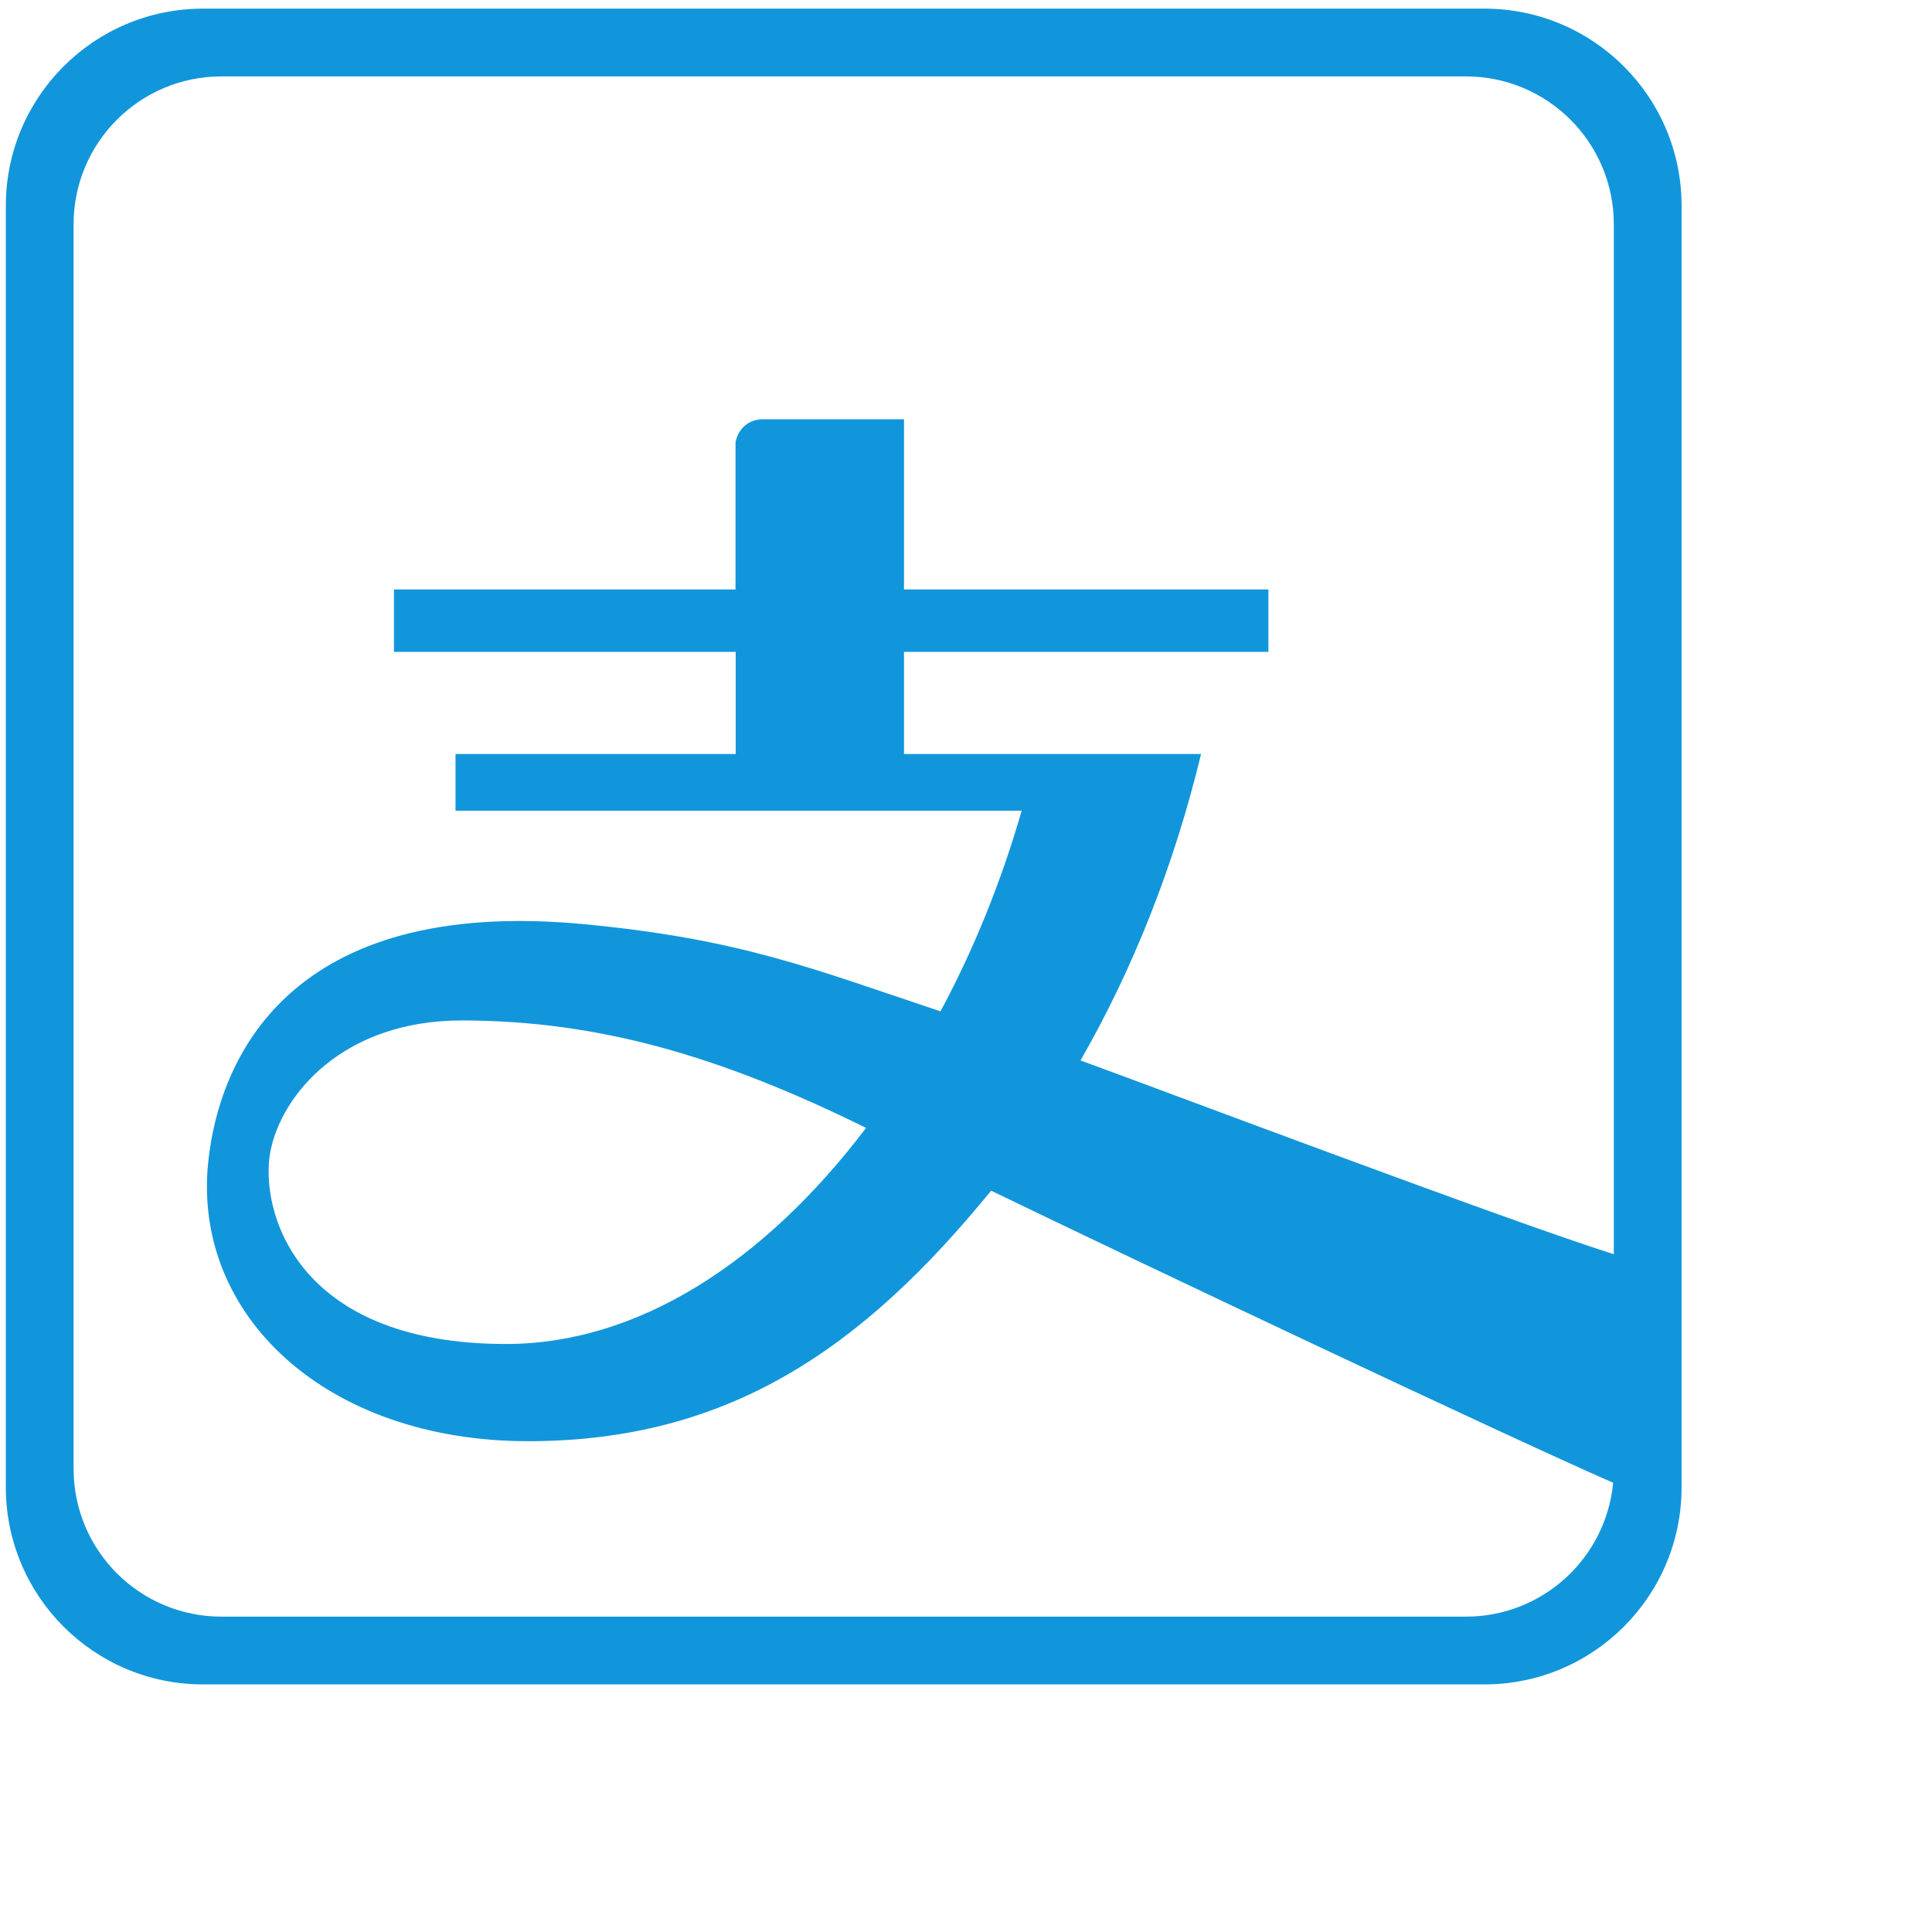
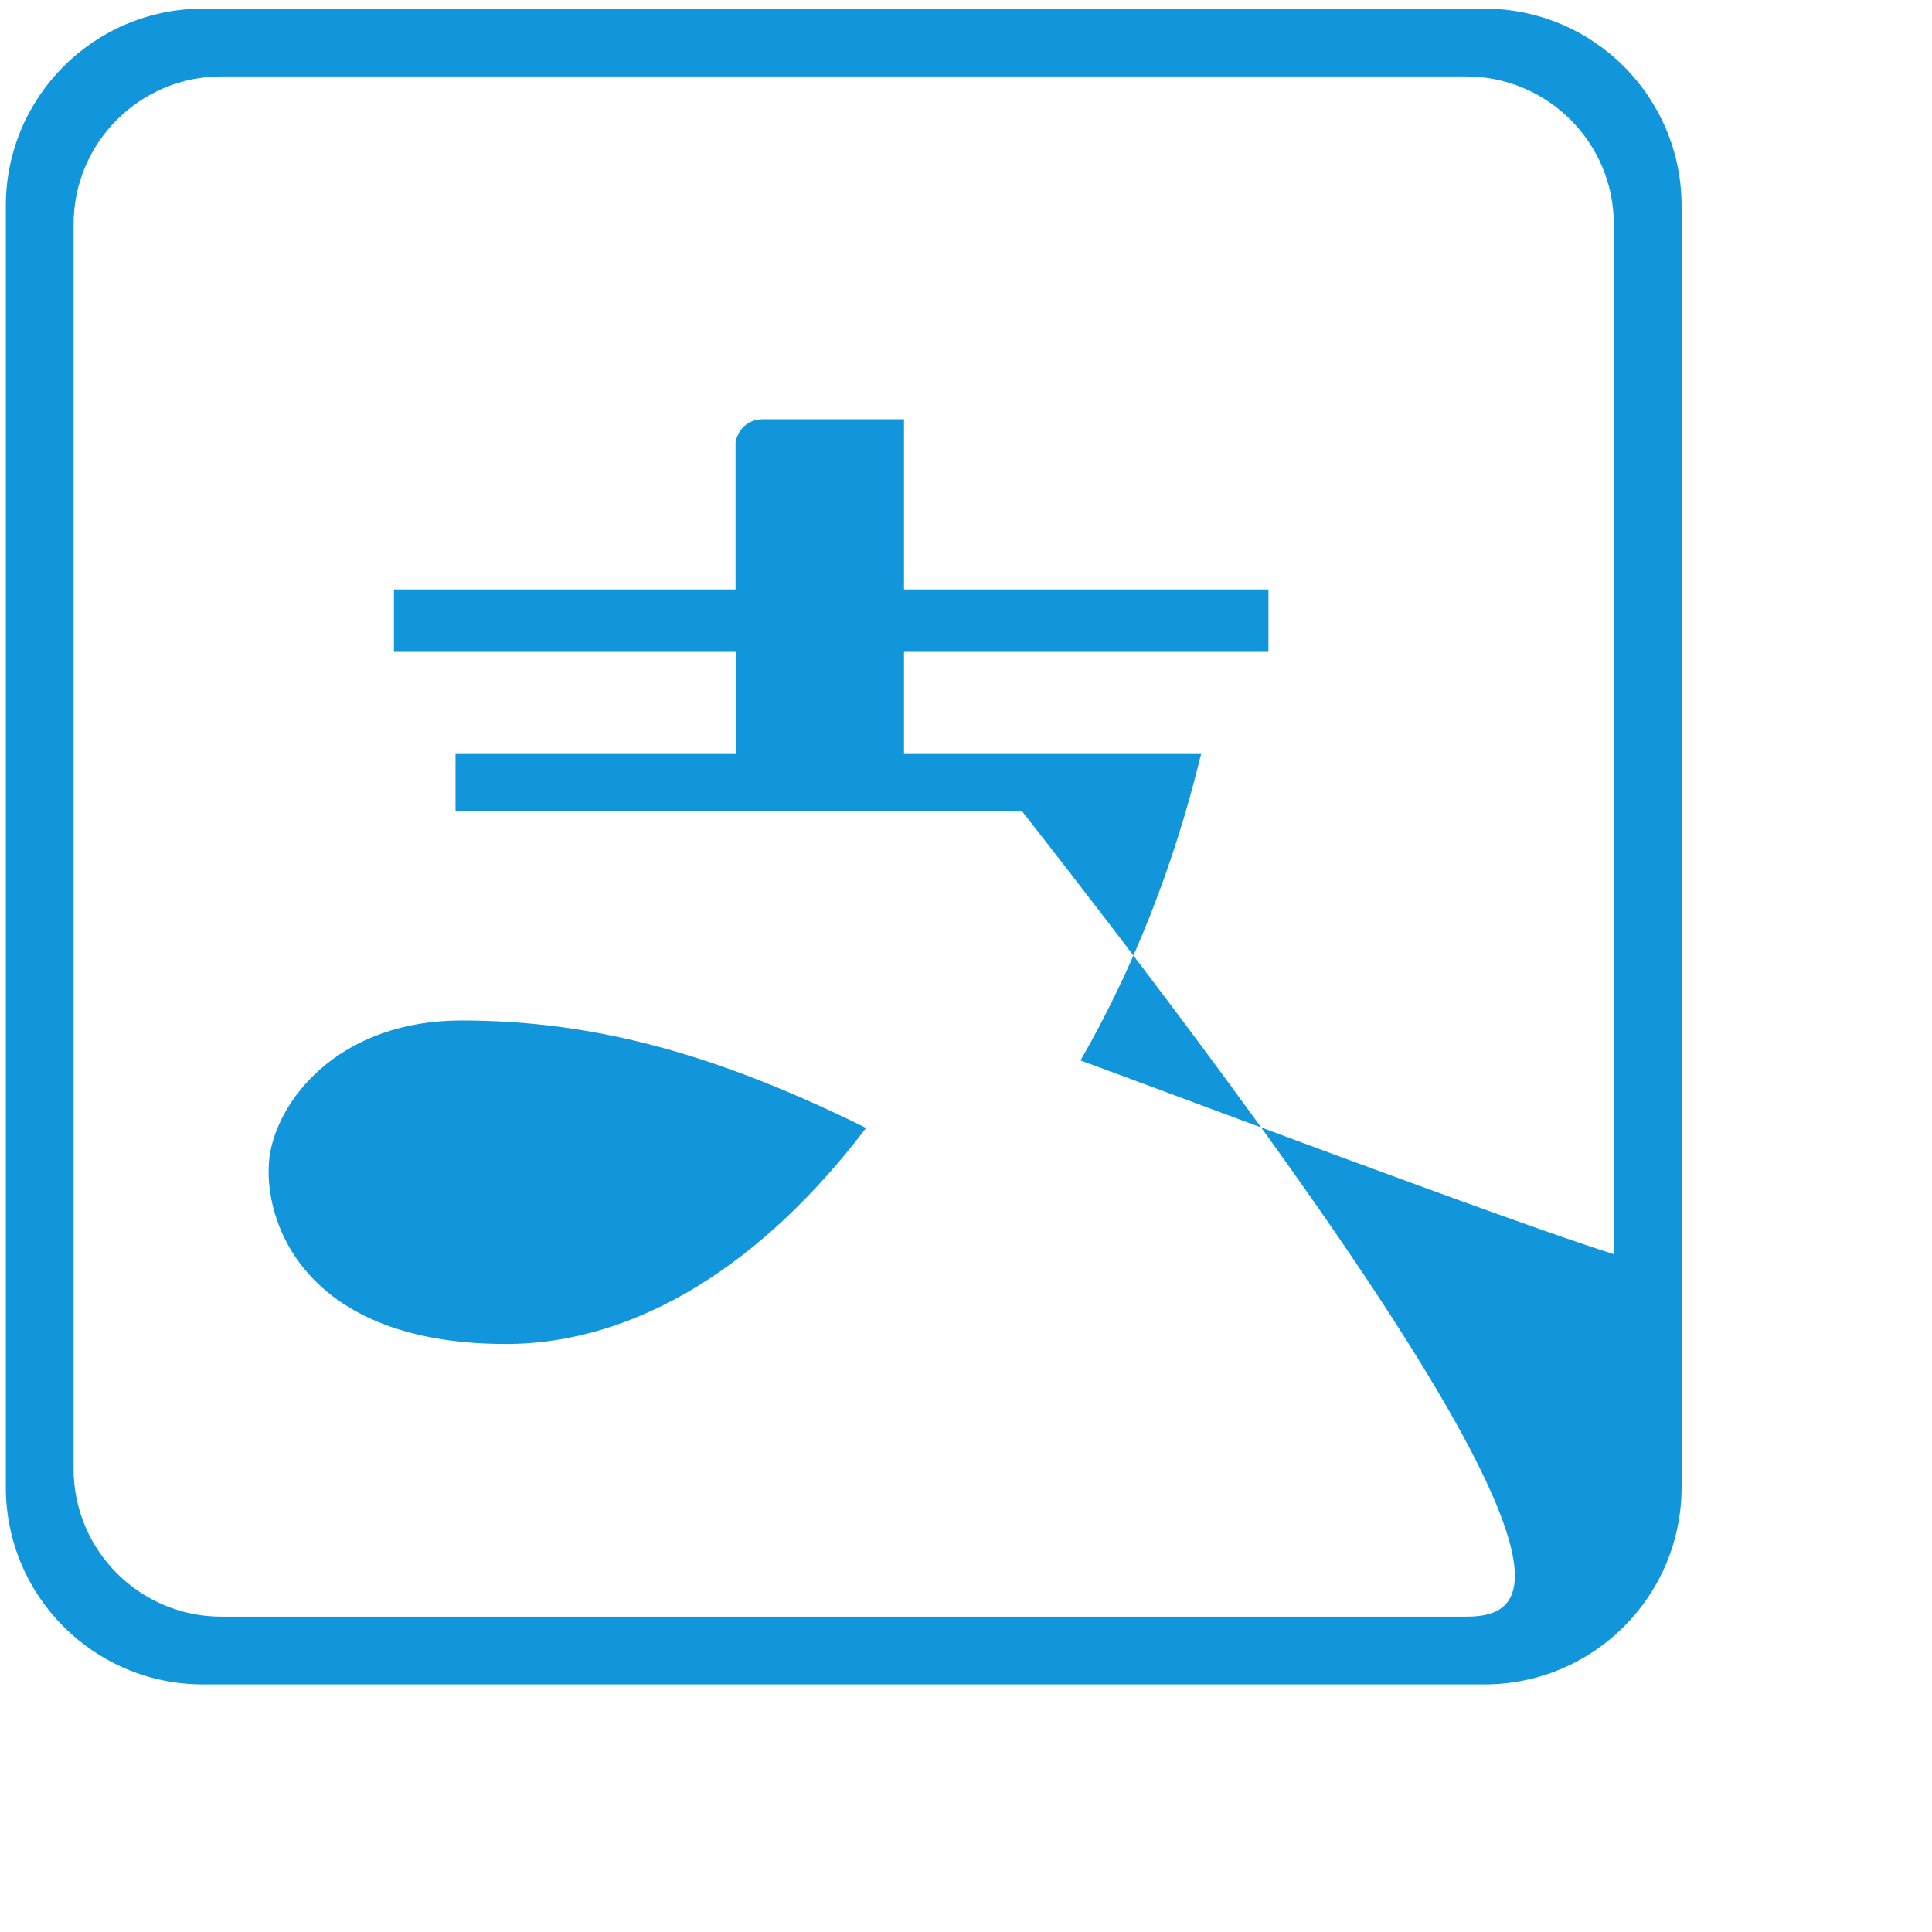
<svg xmlns="http://www.w3.org/2000/svg" t="1559900079811" class="icon" style="" viewBox="0 0 1024 1024" version="1.1" p-id="2587" width="200" height="200">
  <defs>
    <style type="text/css" />
  </defs>
-   <path d="M786.782 4.582L107.58 4.582c-57.711 0-104.493 46.781-104.493 104.493l0 679.202c0 57.708 46.781 104.493 104.493 104.493l679.202 0c57.708 0 104.493-46.784 104.493-104.493L891.275 109.075C891.275 51.363 844.49 4.582 786.782 4.582zM776.986 856.85L117.376 856.85c-43.284 0-78.37-35.086-78.37-78.37L39.006 118.871c0-43.284 35.086-78.37 78.37-78.37l659.61 0c43.284 0 78.37 35.086 78.37 78.37l0 545.873c-53.17-16.594-245.429-89.183-282.663-102.684 27.518-47.912 49.503-102.713 63.902-162.431L479.14 399.629l0-54.114 193.152 0 0-33.088L479.14 312.427l0-90.219-74.299 0c-13.292 0-14.995 12.234-14.995 12.234l0 77.985L208.794 312.427l0 33.088L389.932 345.515l0 54.114L241.427 399.629l0 30.073 300.079 0c-10.99 38.087-25.561 73.848-43.027 106.334-67.738-22.578-105.736-38.257-188.721-46.186-157.455-14.998-193.753 72.383-199.377 125.892-8.605 81.604 62.711 148.124 169.558 148.124 106.838 0 177.732-49.803 245.38-132.784 79.122 38.293 270.816 129.016 329.678 154.817C851.256 825.702 817.766 856.85 776.986 856.85zM459.033 597.818c-54.446 71.781-121.412 114.521-190.858 114.521-112.894 0-130.697-72.21-124.819-102.28 5.964-30.076 38.597-69.198 101.389-69.198C316.996 540.951 381.499 559.561 459.033 597.818z" fill="#1296db" p-id="2588" />
+   <path d="M786.782 4.582L107.58 4.582c-57.711 0-104.493 46.781-104.493 104.493l0 679.202c0 57.708 46.781 104.493 104.493 104.493l679.202 0c57.708 0 104.493-46.784 104.493-104.493L891.275 109.075C891.275 51.363 844.49 4.582 786.782 4.582zM776.986 856.85L117.376 856.85c-43.284 0-78.37-35.086-78.37-78.37L39.006 118.871c0-43.284 35.086-78.37 78.37-78.37l659.61 0c43.284 0 78.37 35.086 78.37 78.37l0 545.873c-53.17-16.594-245.429-89.183-282.663-102.684 27.518-47.912 49.503-102.713 63.902-162.431L479.14 399.629l0-54.114 193.152 0 0-33.088L479.14 312.427l0-90.219-74.299 0c-13.292 0-14.995 12.234-14.995 12.234l0 77.985L208.794 312.427l0 33.088L389.932 345.515l0 54.114L241.427 399.629l0 30.073 300.079 0C851.256 825.702 817.766 856.85 776.986 856.85zM459.033 597.818c-54.446 71.781-121.412 114.521-190.858 114.521-112.894 0-130.697-72.21-124.819-102.28 5.964-30.076 38.597-69.198 101.389-69.198C316.996 540.951 381.499 559.561 459.033 597.818z" fill="#1296db" p-id="2588" />
</svg>